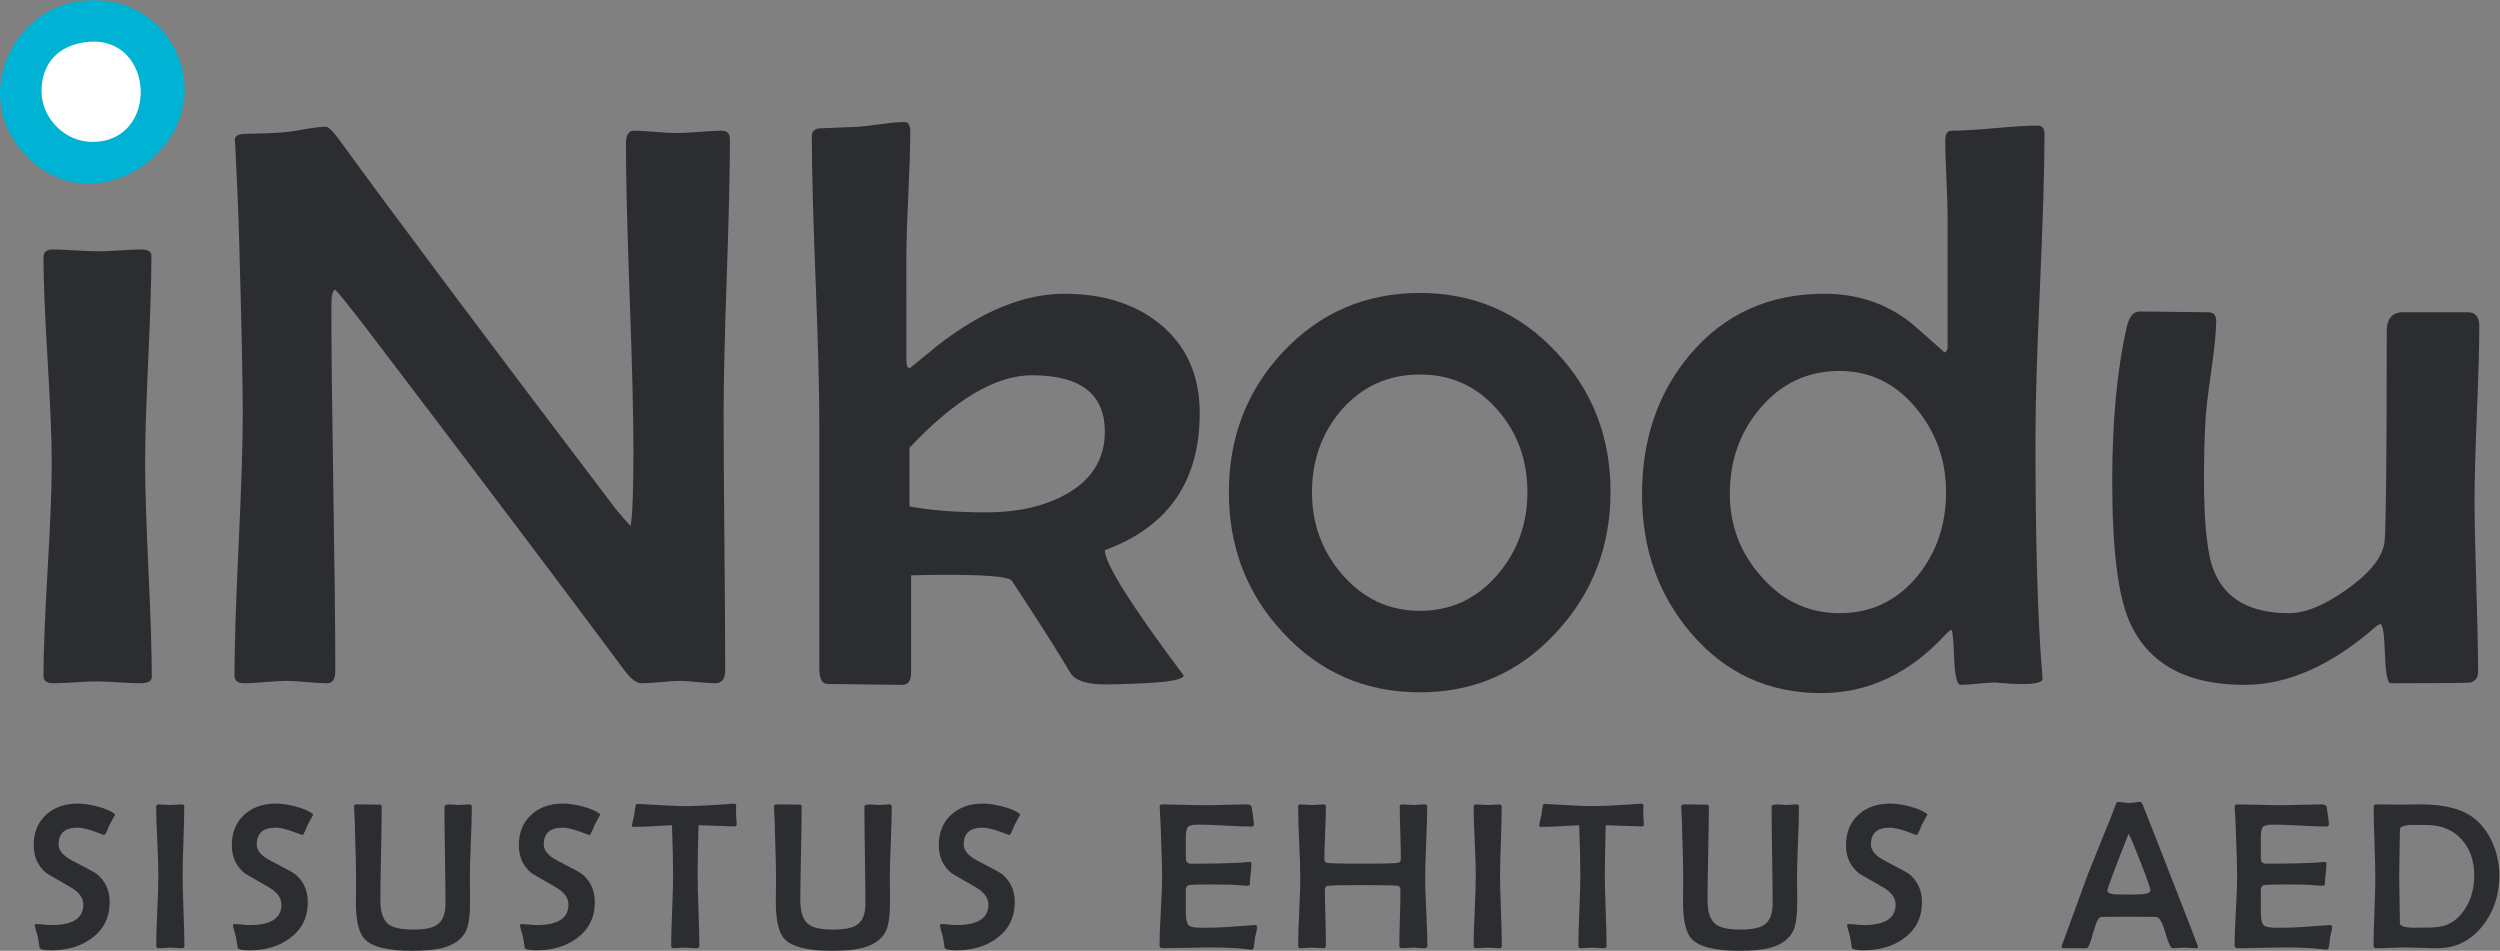
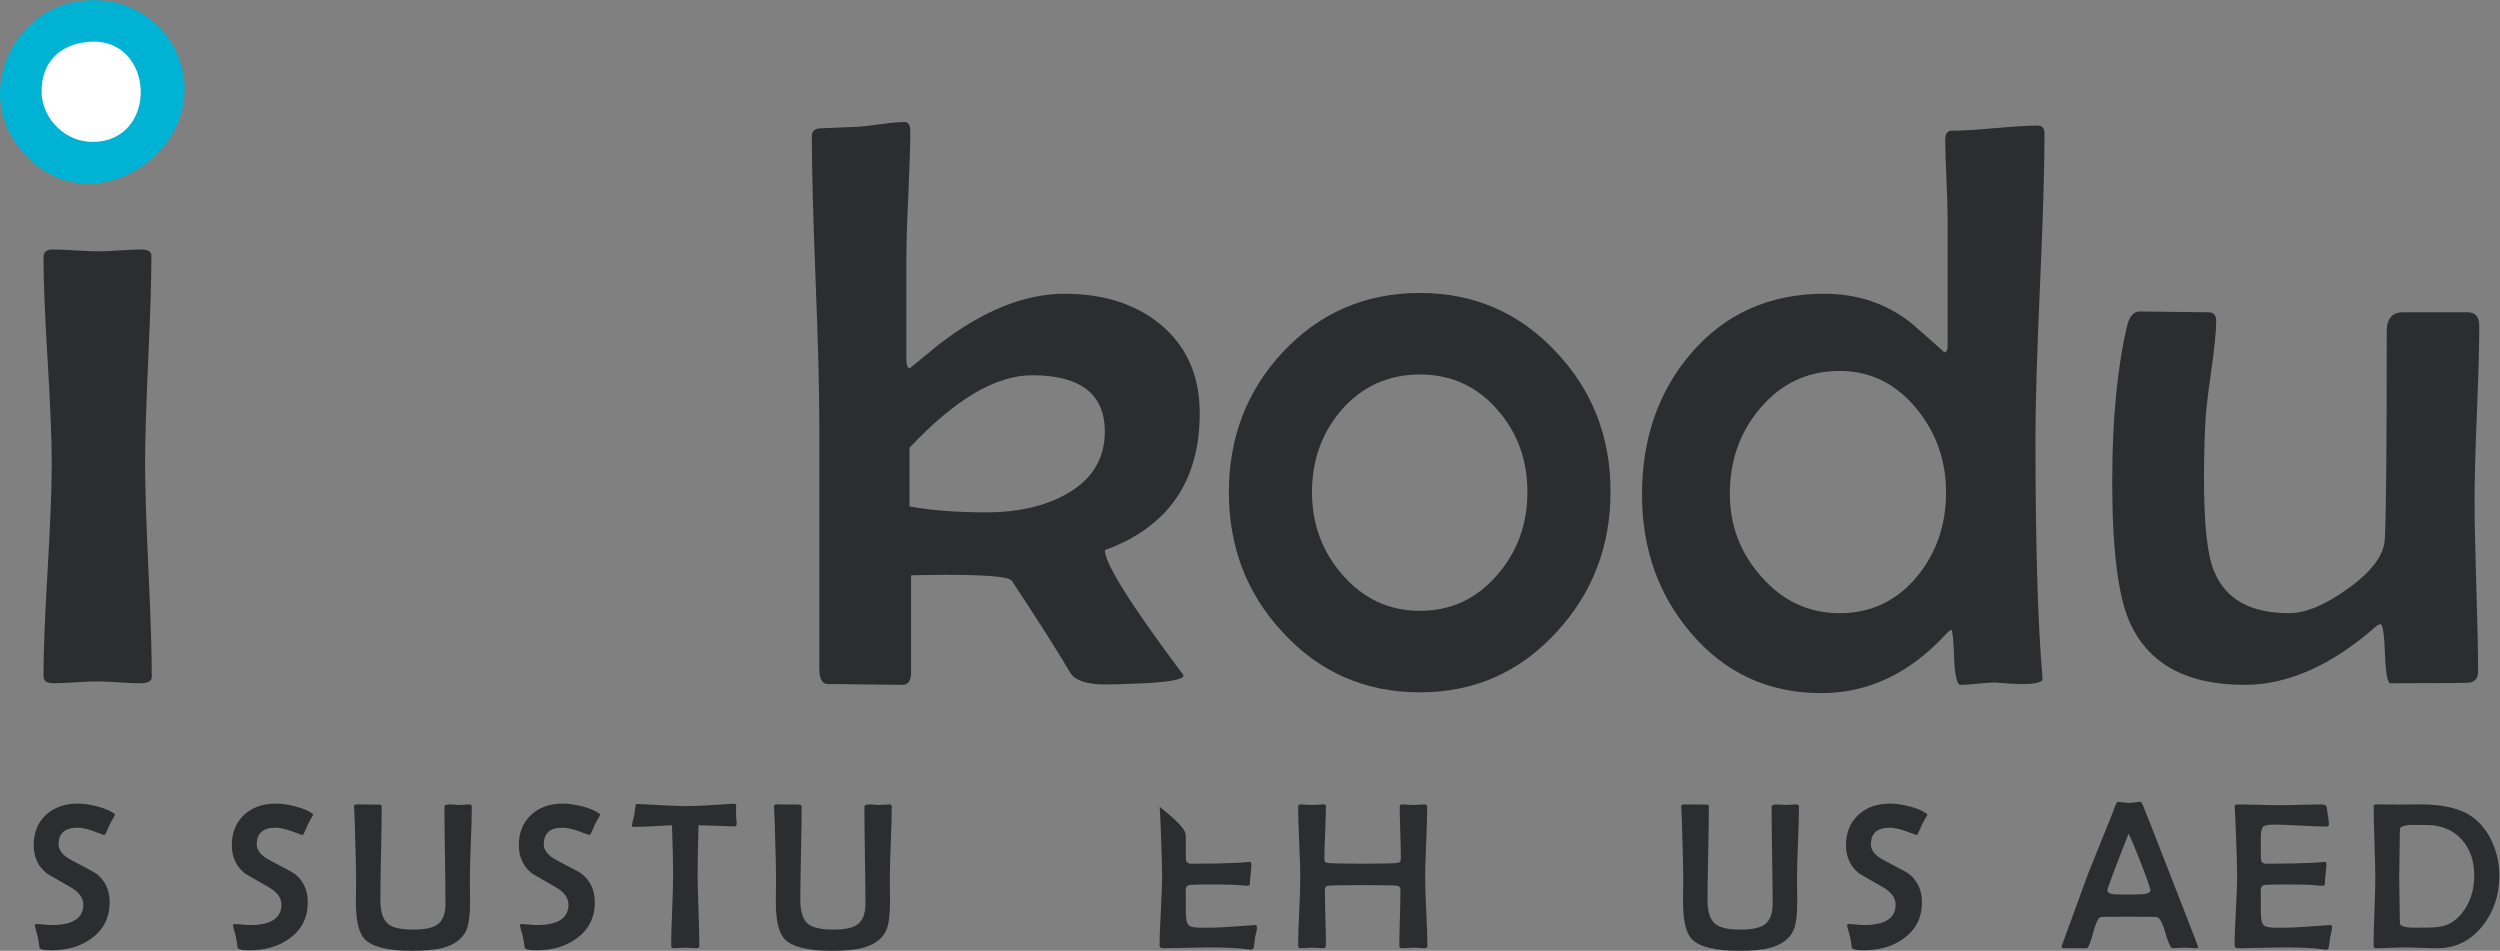
<svg xmlns="http://www.w3.org/2000/svg" viewBox="0 0 289.726 110.188" height="110.188" width="289.726" xml:space="preserve" id="svg2" version="1.1">
  <rect x="0" y="0" width="289.726" height="110.188" fill="#808080" stroke="none" />
  <defs id="defs6">
    <clipPath id="clipPath18" clipPathUnits="userSpaceOnUse">
      <path id="path16" d="M 0,87 H 220 V 0 H 0 Z" />
    </clipPath>
  </defs>
  <g transform="matrix(1.333,0,0,-1.333,-1.804,113.094)" id="g10">
    <g id="g12">
      <g clip-path="url(#clipPath18)" id="g14">
        <g transform="translate(14.55,26.007)" id="g20">
          <path id="path22" style="fill:#2b2d30;fill-opacity:1;fill-rule:nonzero;stroke:none" d="m 0,0 c 0,-0.378 -0.33,-0.566 -0.991,-0.566 -0.413,0 -1.04,0.027 -1.884,0.077 -0.845,0.056 -1.472,0.083 -1.884,0.083 -0.434,0 -1.073,-0.027 -1.918,-0.083 -0.843,-0.05 -1.471,-0.077 -1.883,-0.077 -0.57,0 -0.856,0.205 -0.856,0.617 0,2.041 0.12,5.12 0.36,9.234 0.241,4.113 0.359,7.2 0.359,9.261 0,1.991 -0.118,4.976 -0.359,8.962 -0.24,3.989 -0.36,6.977 -0.36,8.967 0,0.445 0.263,0.671 0.789,0.671 0.433,0 1.095,-0.027 1.985,-0.079 0.89,-0.055 1.563,-0.082 2.02,-0.082 0.411,0 1.028,0.027 1.849,0.082 0.822,0.052 1.439,0.079 1.85,0.079 0.593,0 0.889,-0.179 0.889,-0.538 0,-2.007 -0.091,-5.02 -0.274,-9.03 -0.183,-4.016 -0.273,-7.026 -0.273,-9.032 0,-2.061 0.097,-5.152 0.291,-9.277 C -0.096,5.148 0,2.058 0,0" />
        </g>
        <g transform="translate(64.812,72.726)" id="g24">
-           <path id="path26" style="fill:#2b2d30;fill-opacity:1;fill-rule:nonzero;stroke:none" d="m 0,0 c 0,-2.628 -0.092,-6.587 -0.272,-11.882 -0.185,-5.296 -0.276,-9.269 -0.276,-11.914 0,-2.489 0.023,-6.215 0.069,-11.183 0.045,-4.961 0.069,-8.69 0.069,-11.178 0,-0.752 -0.286,-1.128 -0.857,-1.128 -0.342,0 -0.856,0.03 -1.54,0.099 -0.685,0.073 -1.199,0.106 -1.541,0.106 -0.365,0 -0.924,-0.033 -1.678,-0.106 -0.753,-0.069 -1.312,-0.099 -1.678,-0.099 -0.411,0 -0.901,0.376 -1.472,1.128 -4.93,6.641 -12.406,16.55 -22.427,29.719 -1.551,2.009 -2.453,3.13 -2.704,3.357 -0.229,0 -0.342,-0.467 -0.342,-1.403 0,-3.516 0.056,-8.793 0.17,-15.834 0.114,-7.045 0.172,-12.326 0.172,-15.839 0,-0.752 -0.229,-1.128 -0.684,-1.128 -0.39,0 -0.982,0.03 -1.781,0.099 -0.799,0.073 -1.394,0.106 -1.781,0.106 -0.41,0 -1.021,-0.033 -1.831,-0.106 -0.811,-0.069 -1.421,-0.099 -1.832,-0.099 -0.571,0 -0.856,0.224 -0.856,0.683 0,2.509 0.12,6.295 0.359,11.349 0.24,5.059 0.36,8.852 0.36,11.386 0,2.763 -0.103,7.739 -0.308,14.929 -0.046,1.872 -0.16,4.677 -0.343,8.423 l -0.034,0.446 c -0.022,0.341 0.251,0.524 0.822,0.547 1.483,0.023 2.648,0.069 3.492,0.136 0.319,0.023 0.925,0.117 1.815,0.276 0.754,0.136 1.346,0.206 1.781,0.206 0.205,0 0.558,-0.334 1.06,-0.995 5.25,-7.214 13.286,-17.941 24.105,-32.186 0.479,-0.594 0.925,-1.109 1.335,-1.542 0.16,0.959 0.24,3.153 0.24,6.578 0,2.966 -0.109,7.415 -0.326,13.351 -0.217,5.934 -0.324,10.375 -0.324,13.321 0,0.753 0.228,1.13 0.684,1.13 0.412,0 1.033,-0.034 1.867,-0.104 0.832,-0.069 1.454,-0.102 1.865,-0.102 0.434,0 1.084,0.033 1.951,0.102 0.868,0.07 1.518,0.104 1.952,0.104 C -0.239,0.753 0,0.501 0,0" />
-         </g>
+           </g>
        <g transform="translate(97.408,47.318)" id="g28">
          <path id="path30" style="fill:#2b2d30;fill-opacity:1;fill-rule:nonzero;stroke:none" d="m 0,0 c 0,3.265 -2.111,4.898 -6.334,4.898 -3.151,0 -6.7,-2.102 -10.65,-6.304 v -5.101 c 1.851,-0.342 4.086,-0.514 6.712,-0.514 2.647,0 4.907,0.503 6.778,1.506 C -1.166,-4.256 0,-2.42 0,0 m 8.25,1.611 c 0,-5.936 -2.75,-9.91 -8.25,-11.916 0,-1.168 2.282,-4.796 6.847,-10.889 0,-0.344 -1.14,-0.571 -3.424,-0.684 -1.506,-0.069 -2.635,-0.105 -3.389,-0.105 -1.621,0 -2.637,0.343 -3.047,1.027 -1.072,1.828 -2.762,4.488 -5.069,7.98 -0.272,0.407 -2.75,0.579 -7.429,0.51 l -1.334,-0.031 v -8.459 c 0,-0.709 -0.251,-1.063 -0.753,-1.063 -0.731,0 -1.811,0.013 -3.236,0.036 -1.427,0.025 -2.505,0.036 -3.237,0.036 -0.502,0 -0.753,0.445 -0.753,1.337 V 0.686 c 0,2.784 -0.108,6.948 -0.324,12.497 -0.218,5.548 -0.326,9.713 -0.326,12.496 0,0.412 0.217,0.638 0.65,0.685 0.753,0.022 1.894,0.07 3.424,0.139 0.319,0.02 0.994,0.101 2.021,0.238 0.821,0.114 1.482,0.172 1.985,0.172 0.319,0 0.48,-0.274 0.48,-0.822 0,-1.232 -0.058,-3.07 -0.171,-5.513 -0.116,-2.442 -0.17,-4.281 -0.17,-5.513 V 6.232 c 0,-0.481 0.101,-0.719 0.307,-0.719 0.547,0.457 1.368,1.13 2.464,2.021 3.836,2.966 7.487,4.45 10.957,4.45 3.378,0 6.14,-0.869 8.286,-2.603 C 7.087,7.487 8.25,4.898 8.25,1.611" />
        </g>
        <g transform="translate(134.146,42.044)" id="g32">
          <path id="path34" style="fill:#2b2d30;fill-opacity:1;fill-rule:nonzero;stroke:none" d="m 0,0 c 0,2.788 -0.856,5.159 -2.566,7.124 -1.782,2.077 -4.041,3.115 -6.781,3.115 -2.741,0 -5.011,-1.028 -6.815,-3.079 -1.71,-1.988 -2.566,-4.372 -2.566,-7.16 0,-2.737 0.868,-5.112 2.602,-7.123 1.825,-2.121 4.086,-3.184 6.779,-3.184 2.716,0 4.977,1.063 6.781,3.184 C -0.856,-5.112 0,-2.737 0,0 m 7.225,0.071 c 0,-4.771 -1.565,-8.845 -4.693,-12.225 -3.193,-3.493 -7.156,-5.239 -11.879,-5.239 -4.748,0 -8.72,1.735 -11.915,5.205 -3.129,3.354 -4.692,7.419 -4.692,12.188 0,4.771 1.563,8.835 4.692,12.191 3.218,3.425 7.19,5.136 11.915,5.136 4.701,0 8.65,-1.711 11.847,-5.136 C 5.647,8.857 7.225,4.818 7.225,0.071" />
        </g>
        <g transform="translate(170.542,42.044)" id="g36">
          <path id="path38" style="fill:#2b2d30;fill-opacity:1;fill-rule:nonzero;stroke:none" d="m 0,0 c 0,2.741 -0.844,5.147 -2.533,7.226 -1.804,2.213 -4.04,3.321 -6.711,3.321 -2.807,0 -5.125,-1.095 -6.95,-3.287 -1.735,-2.054 -2.603,-4.519 -2.603,-7.396 0,-2.737 0.901,-5.124 2.705,-7.159 1.849,-2.143 4.132,-3.217 6.848,-3.217 2.741,0 4.999,1.085 6.779,3.254 C -0.821,-5.227 0,-2.806 0,0 M 8.56,31.16 C 8.56,28.216 8.428,23.803 8.166,17.924 7.904,12.049 7.773,7.65 7.773,4.726 c 0,-9.014 0.193,-15.842 0.582,-20.474 l 0.034,-0.448 c 0.023,-0.226 -0.285,-0.377 -0.924,-0.444 -0.434,-0.044 -1.052,-0.044 -1.85,0 -0.958,0.067 -1.403,0.103 -1.335,0.103 -0.342,0 -0.845,-0.036 -1.507,-0.103 -0.662,-0.069 -1.164,-0.104 -1.506,-0.104 -0.32,0 -0.508,0.796 -0.565,2.383 -0.058,1.585 -0.142,2.387 -0.257,2.412 -0.137,-0.068 -0.308,-0.216 -0.514,-0.447 -3.126,-3.376 -6.722,-5.066 -10.785,-5.066 -4.61,0 -8.399,1.761 -11.367,5.274 -2.806,3.309 -4.211,7.305 -4.211,11.984 0,4.862 1.414,8.948 4.244,12.259 2.968,3.467 6.837,5.203 11.609,5.203 2.875,0 5.386,-0.844 7.532,-2.533 0.982,-0.845 1.952,-1.701 2.911,-2.57 0.182,0.072 0.273,0.23 0.273,0.481 v 11.095 c 0,0.751 -0.033,1.892 -0.101,3.423 -0.07,1.528 -0.105,2.68 -0.105,3.458 0,0.548 0.182,0.823 0.548,0.823 0.845,0 2.099,0.072 3.767,0.221 1.665,0.147 2.912,0.223 3.732,0.223 0.387,0 0.582,-0.241 0.582,-0.719" />
        </g>
        <g transform="translate(216.901,56.494)" id="g40">
          <path id="path42" style="fill:#2b2d30;fill-opacity:1;fill-rule:nonzero;stroke:none" d="m 0,0 c 0,-1.667 -0.068,-4.182 -0.206,-7.549 -0.137,-3.369 -0.204,-5.894 -0.204,-7.585 0,-1.666 0.049,-4.161 0.153,-7.482 0.101,-3.321 0.154,-5.814 0.154,-7.482 0,-0.455 -0.217,-0.751 -0.649,-0.889 -0.185,-0.046 -2.5,-0.067 -6.951,-0.067 -0.276,0 -0.442,0.856 -0.498,2.567 -0.057,1.709 -0.188,2.569 -0.393,2.569 -0.115,0 -0.286,-0.103 -0.514,-0.308 -3.812,-3.311 -7.579,-4.968 -11.299,-4.968 -5.044,0 -8.377,1.827 -9.998,5.481 -1.002,2.26 -1.507,6.322 -1.507,12.188 0,5.296 0.424,9.782 1.27,13.457 0.204,0.891 0.579,1.336 1.127,1.336 0.662,0 1.656,-0.013 2.979,-0.034 1.326,-0.024 2.316,-0.035 2.98,-0.035 0.455,0 0.684,-0.251 0.684,-0.753 0,-0.891 -0.147,-2.375 -0.446,-4.452 -0.319,-2.215 -0.491,-3.779 -0.511,-4.691 -0.068,-1.367 -0.105,-2.876 -0.105,-4.521 0,-3.994 0.285,-6.674 0.857,-8.047 0.982,-2.465 3.16,-3.697 6.538,-3.697 1.439,0 3.141,0.708 5.104,2.126 2.076,1.482 3.149,2.908 3.217,4.28 0.114,1.71 0.171,7.738 0.171,18.077 0,1.119 0.469,1.678 1.406,1.678 h 5.648 C -0.333,1.199 0,0.8 0,0" />
        </g>
        <g transform="translate(8.103,84.713)" id="g44">
          <path id="path46" style="fill:#00b3d4;fill-opacity:1;fill-rule:evenodd;stroke:none" d="M 0,0 C 4.198,0.635 7.417,-1.63 8.674,-4.608 11.985,-12.454 1.457,-19.898 -4.608,-13.28 -9.268,-8.198 -5.681,-0.858 0,0" />
        </g>
        <g transform="translate(4.968,76.855)" id="g48">
          <path id="path50" style="fill:#ffffff;fill-opacity:1;fill-rule:evenodd;stroke:none" d="M 0,0 C 0.027,-2.305 2.032,-4.381 4.476,-4.35 10.266,-4.28 9.85,4.823 4.103,4.35 1.427,4.13 -0.027,2.424 0,0" />
        </g>
        <g transform="translate(11.361,14.007)" id="g52">
          <path id="path54" style="fill:#2b2d30;fill-opacity:1;fill-rule:nonzero;stroke:none" d="m 0,0 c -0.119,-0.195 -0.282,-0.493 -0.49,-0.891 -0.066,-0.184 -0.181,-0.446 -0.348,-0.785 -0.036,-0.053 -0.083,-0.08 -0.142,-0.08 0.005,0 -0.281,0.106 -0.861,0.317 -0.579,0.21 -1.056,0.316 -1.43,0.316 -1.094,0 -1.64,-0.481 -1.64,-1.443 0,-0.536 0.383,-1.002 1.15,-1.4 1.289,-0.672 2.002,-1.057 2.139,-1.159 0.767,-0.611 1.149,-1.438 1.149,-2.478 0,-1.331 -0.526,-2.379 -1.577,-3.146 -0.945,-0.689 -2.107,-1.034 -3.485,-1.034 -0.642,0 -0.986,0.071 -1.034,0.215 -0.024,0.225 -0.077,0.554 -0.16,0.989 -0.048,0.178 -0.122,0.445 -0.223,0.802 -0.018,0.053 -0.027,0.103 -0.027,0.151 0,0.083 0.044,0.125 0.134,0.125 0.142,0 0.361,-0.015 0.655,-0.045 0.294,-0.029 0.515,-0.044 0.664,-0.044 1.842,0 2.763,0.594 2.763,1.782 0,0.582 -0.372,1.088 -1.114,1.516 -1.355,0.772 -2.047,1.173 -2.077,1.203 -0.749,0.606 -1.123,1.42 -1.123,2.443 0,1.104 0.362,1.99 1.087,2.656 0.707,0.641 1.622,0.962 2.745,0.962 0.476,0 1.022,-0.077 1.641,-0.232 C -0.933,0.567 -0.428,0.359 -0.089,0.116 -0.06,0.093 -0.03,0.054 0,0" />
        </g>
        <g transform="translate(17.384,2.59)" id="g56">
-           <path id="path58" style="fill:#2b2d30;fill-opacity:1;fill-rule:nonzero;stroke:none" d="m 0,0 c 0,-0.125 -0.086,-0.188 -0.258,-0.188 -0.107,0 -0.271,0.009 -0.491,0.027 -0.219,0.018 -0.383,0.027 -0.49,0.027 -0.113,0 -0.279,-0.009 -0.499,-0.027 -0.22,-0.018 -0.383,-0.027 -0.49,-0.027 -0.149,0 -0.223,0.069 -0.223,0.206 0,0.677 0.031,1.698 0.094,3.061 0.062,1.363 0.093,2.388 0.093,3.07 0,0.661 -0.031,1.651 -0.093,2.973 -0.063,1.322 -0.094,2.314 -0.094,2.973 0,0.148 0.068,0.222 0.205,0.222 0.113,0 0.285,-0.008 0.517,-0.026 0.232,-0.018 0.407,-0.027 0.526,-0.027 0.107,0 0.267,0.009 0.481,0.027 0.214,0.018 0.374,0.026 0.481,0.026 0.155,0 0.232,-0.059 0.232,-0.177 0,-0.666 -0.024,-1.664 -0.071,-2.995 -0.048,-1.332 -0.071,-2.33 -0.071,-2.996 0,-0.682 0.025,-1.708 0.075,-3.075 C -0.025,1.708 0,0.683 0,0" />
-         </g>
+           </g>
        <g transform="translate(28.586,14.007)" id="g60">
          <path id="path62" style="fill:#2b2d30;fill-opacity:1;fill-rule:nonzero;stroke:none" d="m 0,0 c -0.119,-0.195 -0.282,-0.493 -0.49,-0.891 -0.066,-0.184 -0.181,-0.446 -0.348,-0.785 -0.036,-0.053 -0.083,-0.08 -0.142,-0.08 0.005,0 -0.281,0.106 -0.861,0.317 -0.579,0.21 -1.056,0.316 -1.43,0.316 -1.094,0 -1.64,-0.481 -1.64,-1.443 0,-0.536 0.383,-1.002 1.15,-1.4 1.289,-0.672 2.002,-1.057 2.139,-1.159 0.767,-0.611 1.149,-1.438 1.149,-2.478 0,-1.331 -0.526,-2.379 -1.577,-3.146 -0.945,-0.689 -2.107,-1.034 -3.485,-1.034 -0.642,0 -0.986,0.071 -1.034,0.215 -0.024,0.225 -0.077,0.554 -0.16,0.989 -0.048,0.178 -0.122,0.445 -0.223,0.802 -0.018,0.053 -0.027,0.103 -0.027,0.151 0,0.083 0.044,0.125 0.134,0.125 0.142,0 0.361,-0.015 0.655,-0.045 0.294,-0.029 0.515,-0.044 0.664,-0.044 1.842,0 2.763,0.594 2.763,1.782 0,0.582 -0.372,1.088 -1.114,1.516 -1.355,0.772 -2.047,1.173 -2.077,1.203 -0.749,0.606 -1.123,1.42 -1.123,2.443 0,1.104 0.362,1.99 1.087,2.656 0.707,0.641 1.622,0.962 2.745,0.962 0.476,0 1.022,-0.077 1.641,-0.232 C -0.933,0.567 -0.428,0.359 -0.089,0.116 -0.06,0.093 -0.03,0.054 0,0" />
        </g>
        <g transform="translate(42.373,14.711)" id="g64">
          <path id="path66" style="fill:#2b2d30;fill-opacity:1;fill-rule:nonzero;stroke:none" d="m 0,0 c 0,-0.689 -0.028,-1.722 -0.085,-3.097 -0.057,-1.376 -0.084,-2.408 -0.084,-3.097 0,-0.226 0.002,-0.563 0.008,-1.012 0.006,-0.448 0.009,-0.783 0.009,-1.003 0,-1.241 -0.116,-2.104 -0.348,-2.584 -0.356,-0.737 -1.048,-1.236 -2.076,-1.498 -0.63,-0.16 -1.518,-0.24 -2.665,-0.24 -2.08,0 -3.444,0.344 -4.091,1.034 -0.5,0.534 -0.749,1.603 -0.749,3.208 0,0.196 0.003,0.527 0.009,0.994 0.006,0.467 0.009,0.833 0.009,1.101 0,0.701 -0.03,1.993 -0.089,3.877 0,0.487 -0.027,1.215 -0.08,2.184 -0.006,0.071 -0.009,0.118 -0.009,0.143 0,0.124 0.077,0.186 0.231,0.186 0.244,0 0.574,-0.003 0.989,-0.008 0.482,-0.006 0.809,-0.009 0.981,-0.009 0.137,0 0.205,-0.054 0.205,-0.16 0,-0.904 -0.019,-2.262 -0.058,-4.074 -0.039,-1.812 -0.058,-3.171 -0.058,-4.073 0,-1.022 0.229,-1.715 0.687,-2.077 0.392,-0.321 1.114,-0.482 2.165,-0.482 0.957,0 1.638,0.131 2.041,0.393 0.512,0.326 0.767,0.939 0.767,1.836 0,0.938 -0.015,2.349 -0.044,4.229 -0.03,1.88 -0.045,3.291 -0.045,4.229 0,0.096 0.086,0.155 0.258,0.179 0.125,0.017 0.304,0.017 0.535,0 0.274,-0.024 0.404,-0.036 0.392,-0.036 0.108,0 0.269,0.009 0.486,0.027 0.217,0.018 0.379,0.026 0.486,0.026 C -0.075,0.196 0,0.131 0,0" />
        </g>
        <g transform="translate(53.539,14.007)" id="g68">
          <path id="path70" style="fill:#2b2d30;fill-opacity:1;fill-rule:nonzero;stroke:none" d="m 0,0 c -0.119,-0.195 -0.282,-0.493 -0.49,-0.891 -0.066,-0.184 -0.181,-0.446 -0.348,-0.785 -0.036,-0.053 -0.083,-0.08 -0.142,-0.08 0.005,0 -0.281,0.106 -0.861,0.317 -0.579,0.21 -1.056,0.316 -1.43,0.316 -1.094,0 -1.64,-0.481 -1.64,-1.443 0,-0.536 0.383,-1.002 1.15,-1.4 1.289,-0.672 2.002,-1.057 2.139,-1.159 0.767,-0.611 1.149,-1.438 1.149,-2.478 0,-1.331 -0.526,-2.379 -1.577,-3.146 -0.945,-0.689 -2.107,-1.034 -3.485,-1.034 -0.642,0 -0.986,0.071 -1.034,0.215 -0.024,0.225 -0.077,0.554 -0.16,0.989 -0.048,0.178 -0.122,0.445 -0.223,0.802 -0.018,0.053 -0.027,0.103 -0.027,0.151 0,0.083 0.044,0.125 0.134,0.125 0.142,0 0.361,-0.015 0.655,-0.045 0.294,-0.029 0.515,-0.044 0.664,-0.044 1.842,0 2.763,0.594 2.763,1.782 0,0.582 -0.372,1.088 -1.114,1.516 -1.355,0.772 -2.047,1.173 -2.077,1.203 -0.749,0.606 -1.123,1.42 -1.123,2.443 0,1.104 0.362,1.99 1.087,2.656 0.707,0.641 1.622,0.962 2.745,0.962 0.476,0 1.022,-0.077 1.641,-0.232 C -0.933,0.567 -0.428,0.359 -0.089,0.116 -0.06,0.093 -0.03,0.054 0,0" />
        </g>
        <g transform="translate(65.4,13.223)" id="g72">
          <path id="path74" style="fill:#2b2d30;fill-opacity:1;fill-rule:nonzero;stroke:none" d="m 0,0 c 0,-0.154 -0.054,-0.231 -0.161,-0.231 -0.166,0 -1.218,0.035 -3.155,0.106 -0.053,-1.813 -0.08,-3.265 -0.08,-4.358 0,-0.683 0.025,-1.708 0.076,-3.076 0.05,-1.366 0.075,-2.391 0.075,-3.074 0,-0.125 -0.086,-0.187 -0.258,-0.187 -0.107,0 -0.27,0.008 -0.49,0.026 -0.22,0.019 -0.386,0.027 -0.499,0.027 -0.107,0 -0.271,-0.008 -0.49,-0.027 -0.221,-0.018 -0.384,-0.026 -0.491,-0.026 -0.149,0 -0.223,0.074 -0.223,0.222 0,0.678 0.029,1.696 0.085,3.053 0.056,1.357 0.085,2.379 0.085,3.062 0,1.057 -0.033,2.51 -0.099,4.358 -1.532,-0.095 -2.655,-0.143 -3.369,-0.143 -0.071,0 -0.107,0.031 -0.107,0.09 0,0.107 0.027,0.261 0.081,0.463 0.065,0.262 0.103,0.416 0.116,0.464 0.011,0.208 0.053,0.496 0.124,0.864 0.03,0.077 0.081,0.116 0.152,0.116 l 0.107,-0.008 c 2.104,-0.125 3.491,-0.188 4.162,-0.188 0.594,0 1.566,0.045 2.915,0.134 0.921,0.06 1.304,0.089 1.15,0.089 0.154,0 0.24,-0.054 0.258,-0.16 -0.012,0.065 -0.018,-0.223 -0.018,-0.865 0,-0.078 0.009,-0.198 0.027,-0.361 C -0.009,0.207 0,0.083 0,0" />
        </g>
        <g transform="translate(78.883,14.711)" id="g76">
          <path id="path78" style="fill:#2b2d30;fill-opacity:1;fill-rule:nonzero;stroke:none" d="m 0,0 c 0,-0.689 -0.028,-1.722 -0.085,-3.097 -0.057,-1.376 -0.084,-2.408 -0.084,-3.097 0,-0.226 0.002,-0.563 0.008,-1.012 0.006,-0.448 0.009,-0.783 0.009,-1.003 0,-1.241 -0.116,-2.104 -0.348,-2.584 -0.356,-0.737 -1.048,-1.236 -2.076,-1.498 -0.63,-0.16 -1.518,-0.24 -2.665,-0.24 -2.08,0 -3.444,0.344 -4.091,1.034 -0.5,0.534 -0.749,1.603 -0.749,3.208 0,0.196 0.003,0.527 0.009,0.994 0.006,0.467 0.009,0.833 0.009,1.101 0,0.701 -0.03,1.993 -0.089,3.877 0,0.487 -0.027,1.215 -0.08,2.184 -0.006,0.071 -0.009,0.118 -0.009,0.143 0,0.124 0.077,0.186 0.231,0.186 0.244,0 0.574,-0.003 0.989,-0.008 0.482,-0.006 0.809,-0.009 0.981,-0.009 0.137,0 0.205,-0.054 0.205,-0.16 0,-0.904 -0.019,-2.262 -0.058,-4.074 -0.039,-1.812 -0.058,-3.171 -0.058,-4.073 0,-1.022 0.229,-1.715 0.687,-2.077 0.392,-0.321 1.114,-0.482 2.165,-0.482 0.957,0 1.638,0.131 2.041,0.393 0.512,0.326 0.767,0.939 0.767,1.836 0,0.938 -0.015,2.349 -0.044,4.229 -0.03,1.88 -0.045,3.291 -0.045,4.229 0,0.096 0.086,0.155 0.258,0.179 0.125,0.017 0.304,0.017 0.535,0 0.274,-0.024 0.404,-0.036 0.392,-0.036 0.108,0 0.269,0.009 0.486,0.027 0.217,0.018 0.379,0.026 0.486,0.026 C -0.075,0.196 0,0.131 0,0" />
        </g>
        <g transform="translate(90.049,14.007)" id="g80">
-           <path id="path82" style="fill:#2b2d30;fill-opacity:1;fill-rule:nonzero;stroke:none" d="m 0,0 c -0.119,-0.195 -0.282,-0.493 -0.49,-0.891 -0.066,-0.184 -0.181,-0.446 -0.348,-0.785 -0.036,-0.053 -0.083,-0.08 -0.142,-0.08 0.005,0 -0.281,0.106 -0.861,0.317 -0.579,0.21 -1.056,0.316 -1.43,0.316 -1.094,0 -1.64,-0.481 -1.64,-1.443 0,-0.536 0.383,-1.002 1.15,-1.4 1.289,-0.672 2.002,-1.057 2.139,-1.159 0.767,-0.611 1.149,-1.438 1.149,-2.478 0,-1.331 -0.526,-2.379 -1.577,-3.146 -0.945,-0.689 -2.107,-1.034 -3.485,-1.034 -0.642,0 -0.986,0.071 -1.034,0.215 -0.024,0.225 -0.077,0.554 -0.16,0.989 -0.048,0.178 -0.122,0.445 -0.223,0.802 -0.018,0.053 -0.027,0.103 -0.027,0.151 0,0.083 0.044,0.125 0.134,0.125 0.142,0 0.361,-0.015 0.655,-0.045 0.294,-0.029 0.515,-0.044 0.664,-0.044 1.842,0 2.763,0.594 2.763,1.782 0,0.582 -0.372,1.088 -1.114,1.516 -1.355,0.772 -2.047,1.173 -2.077,1.203 -0.749,0.606 -1.123,1.42 -1.123,2.443 0,1.104 0.362,1.99 1.087,2.656 0.707,0.641 1.622,0.962 2.745,0.962 0.476,0 1.022,-0.077 1.641,-0.232 C -0.933,0.567 -0.428,0.359 -0.089,0.116 -0.06,0.093 -0.03,0.054 0,0" />
-         </g>
+           </g>
        <g transform="translate(110.641,4.194)" id="g84">
-           <path id="path86" style="fill:#2b2d30;fill-opacity:1;fill-rule:nonzero;stroke:none" d="m 0,0 c 0,-0.096 -0.024,-0.232 -0.071,-0.41 -0.054,-0.227 -0.087,-0.363 -0.098,-0.41 -0.018,-0.214 -0.06,-0.527 -0.125,-0.936 -0.03,-0.107 -0.107,-0.161 -0.232,-0.161 -0.059,0 -0.172,0.012 -0.339,0.036 -0.73,0.107 -1.863,0.16 -3.395,0.16 -0.434,0 -1.088,-0.011 -1.961,-0.035 -0.874,-0.024 -1.528,-0.036 -1.961,-0.036 -0.196,0 -0.295,0.086 -0.295,0.259 0,0.665 0.038,1.665 0.112,2.999 0.074,1.334 0.112,2.334 0.112,2.999 0,0.678 -0.036,1.94 -0.107,3.788 -0.013,0.476 -0.045,1.185 -0.098,2.131 l -0.009,0.124 c -0.007,0.137 0.071,0.205 0.231,0.205 0.416,0 1.04,-0.012 1.872,-0.035 0.832,-0.025 1.456,-0.036 1.872,-0.036 0.398,0 0.993,0.011 1.787,0.036 0.793,0.023 1.389,0.035 1.787,0.035 0.279,0 0.431,-0.086 0.455,-0.258 0.124,-0.785 0.187,-1.272 0.187,-1.462 0,-0.137 -0.066,-0.205 -0.196,-0.205 -0.506,0 -1.271,0.028 -2.296,0.084 -1.024,0.057 -1.795,0.085 -2.313,0.085 -0.487,0 -0.794,-0.065 -0.922,-0.196 C -6.131,8.63 -6.195,8.307 -6.195,7.79 V 6.462 c 0,-0.363 0.009,-0.574 0.027,-0.633 0.054,-0.184 0.208,-0.276 0.463,-0.276 0.072,0 0.173,0.003 0.304,0.009 h 0.303 c 1.164,0 2.21,0.02 3.137,0.062 0.362,0.012 0.79,0.041 1.284,0.089 0.124,0.012 0.187,-0.042 0.187,-0.16 0,-0.191 -0.023,-0.482 -0.067,-0.874 -0.045,-0.392 -0.067,-0.687 -0.067,-0.882 0,-0.108 -0.089,-0.161 -0.267,-0.161 -0.071,0 -0.336,0.021 -0.794,0.062 -0.333,0.036 -1.081,0.054 -2.246,0.054 -0.98,0 -1.601,-0.012 -1.862,-0.036 C -6.031,3.698 -6.168,3.573 -6.204,3.342 -6.198,3.384 -6.195,3.154 -6.195,2.655 V 1.337 c 0,-0.618 0.095,-1.005 0.286,-1.159 0.148,-0.125 0.519,-0.188 1.114,-0.188 L -3.815,0 c 0.416,0 1.584,0.071 3.503,0.214 l 0.134,0.009 C -0.06,0.234 0,0.16 0,0" />
+           <path id="path86" style="fill:#2b2d30;fill-opacity:1;fill-rule:nonzero;stroke:none" d="m 0,0 c 0,-0.096 -0.024,-0.232 -0.071,-0.41 -0.054,-0.227 -0.087,-0.363 -0.098,-0.41 -0.018,-0.214 -0.06,-0.527 -0.125,-0.936 -0.03,-0.107 -0.107,-0.161 -0.232,-0.161 -0.059,0 -0.172,0.012 -0.339,0.036 -0.73,0.107 -1.863,0.16 -3.395,0.16 -0.434,0 -1.088,-0.011 -1.961,-0.035 -0.874,-0.024 -1.528,-0.036 -1.961,-0.036 -0.196,0 -0.295,0.086 -0.295,0.259 0,0.665 0.038,1.665 0.112,2.999 0.074,1.334 0.112,2.334 0.112,2.999 0,0.678 -0.036,1.94 -0.107,3.788 -0.013,0.476 -0.045,1.185 -0.098,2.131 l -0.009,0.124 C -6.131,8.63 -6.195,8.307 -6.195,7.79 V 6.462 c 0,-0.363 0.009,-0.574 0.027,-0.633 0.054,-0.184 0.208,-0.276 0.463,-0.276 0.072,0 0.173,0.003 0.304,0.009 h 0.303 c 1.164,0 2.21,0.02 3.137,0.062 0.362,0.012 0.79,0.041 1.284,0.089 0.124,0.012 0.187,-0.042 0.187,-0.16 0,-0.191 -0.023,-0.482 -0.067,-0.874 -0.045,-0.392 -0.067,-0.687 -0.067,-0.882 0,-0.108 -0.089,-0.161 -0.267,-0.161 -0.071,0 -0.336,0.021 -0.794,0.062 -0.333,0.036 -1.081,0.054 -2.246,0.054 -0.98,0 -1.601,-0.012 -1.862,-0.036 C -6.031,3.698 -6.168,3.573 -6.204,3.342 -6.198,3.384 -6.195,3.154 -6.195,2.655 V 1.337 c 0,-0.618 0.095,-1.005 0.286,-1.159 0.148,-0.125 0.519,-0.188 1.114,-0.188 L -3.815,0 c 0.416,0 1.584,0.071 3.503,0.214 l 0.134,0.009 C -0.06,0.234 0,0.16 0,0" />
        </g>
        <g transform="translate(125.452,2.607)" id="g88">
          <path id="path90" style="fill:#2b2d30;fill-opacity:1;fill-rule:nonzero;stroke:none" d="m 0,0 c 0,-0.137 -0.089,-0.205 -0.267,-0.205 -0.101,0 -0.257,0.009 -0.468,0.026 -0.211,0.019 -0.369,0.028 -0.477,0.028 -0.113,0 -0.284,-0.009 -0.513,-0.028 -0.228,-0.017 -0.399,-0.026 -0.512,-0.026 -0.137,0 -0.204,0.068 -0.204,0.205 0,0.535 0.015,1.337 0.048,2.406 0.033,1.07 0.049,1.872 0.049,2.407 0,0.232 -0.068,0.366 -0.205,0.401 -0.178,0.048 -1.206,0.071 -3.084,0.071 -1.872,0 -2.899,-0.023 -3.084,-0.071 -0.131,-0.035 -0.196,-0.169 -0.196,-0.401 0,-0.523 0.015,-1.31 0.045,-2.362 0.029,-1.052 0.045,-1.839 0.045,-2.362 0,-0.196 -0.075,-0.294 -0.224,-0.294 -0.112,0 -0.282,0.009 -0.508,0.026 -0.225,0.019 -0.395,0.028 -0.508,0.028 -0.107,0 -0.265,-0.009 -0.476,-0.028 -0.211,-0.017 -0.37,-0.026 -0.478,-0.026 -0.148,0 -0.222,0.068 -0.222,0.205 0,0.653 0.031,1.636 0.093,2.945 0.063,1.311 0.094,2.292 0.094,2.947 0,0.689 -0.031,1.724 -0.094,3.106 -0.062,1.381 -0.093,2.416 -0.093,3.106 0,0.13 0.074,0.196 0.222,0.196 0.108,0 0.271,-0.009 0.491,-0.027 0.219,-0.017 0.386,-0.027 0.499,-0.027 0.107,0 0.273,0.01 0.5,0.027 0.225,0.018 0.391,0.027 0.499,0.027 0.136,0 0.205,-0.054 0.205,-0.16 0,-0.511 -0.023,-1.28 -0.068,-2.304 -0.044,-1.025 -0.066,-1.794 -0.066,-2.305 0,-0.166 0.062,-0.267 0.186,-0.302 0.149,-0.054 1.195,-0.081 3.138,-0.081 1.902,0 2.942,0.027 3.12,0.081 0.136,0.035 0.204,0.163 0.204,0.382 0,0.5 -0.015,1.251 -0.048,2.256 -0.033,1.004 -0.049,1.756 -0.049,2.255 0,0.118 0.068,0.178 0.205,0.178 0.113,0 0.277,-0.009 0.495,-0.027 0.217,-0.017 0.381,-0.027 0.494,-0.027 0.108,0 0.268,0.01 0.482,0.027 0.213,0.018 0.374,0.027 0.481,0.027 0.154,0 0.231,-0.066 0.231,-0.196 0,-0.69 -0.029,-1.725 -0.088,-3.106 -0.06,-1.382 -0.089,-2.417 -0.089,-3.106 0,-0.655 0.032,-1.636 0.097,-2.947 C -0.032,1.636 0,0.653 0,0" />
        </g>
        <g transform="translate(131.921,2.59)" id="g92">
-           <path id="path94" style="fill:#2b2d30;fill-opacity:1;fill-rule:nonzero;stroke:none" d="m 0,0 c 0,-0.125 -0.086,-0.188 -0.259,-0.188 -0.106,0 -0.269,0.009 -0.49,0.027 -0.22,0.018 -0.383,0.027 -0.49,0.027 -0.113,0 -0.28,-0.009 -0.499,-0.027 -0.22,-0.018 -0.383,-0.027 -0.491,-0.027 -0.148,0 -0.222,0.069 -0.222,0.206 0,0.677 0.031,1.698 0.094,3.061 0.062,1.363 0.093,2.388 0.093,3.07 0,0.661 -0.031,1.651 -0.093,2.973 -0.063,1.322 -0.094,2.314 -0.094,2.973 0,0.148 0.068,0.222 0.205,0.222 0.113,0 0.285,-0.008 0.517,-0.026 0.232,-0.018 0.407,-0.027 0.526,-0.027 0.107,0 0.267,0.009 0.481,0.027 0.214,0.018 0.374,0.026 0.482,0.026 0.154,0 0.231,-0.059 0.231,-0.177 0,-0.666 -0.023,-1.664 -0.071,-2.995 -0.048,-1.332 -0.071,-2.33 -0.071,-2.996 0,-0.682 0.025,-1.708 0.076,-3.075 C -0.025,1.708 0,0.683 0,0" />
-         </g>
+           </g>
        <g transform="translate(144.272,13.223)" id="g96">
-           <path id="path98" style="fill:#2b2d30;fill-opacity:1;fill-rule:nonzero;stroke:none" d="m 0,0 c 0,-0.154 -0.053,-0.231 -0.16,-0.231 -0.166,0 -1.218,0.035 -3.155,0.106 -0.054,-1.813 -0.081,-3.265 -0.081,-4.358 0,-0.683 0.026,-1.708 0.077,-3.076 0.049,-1.366 0.075,-2.391 0.075,-3.074 0,-0.125 -0.086,-0.187 -0.259,-0.187 -0.106,0 -0.27,0.008 -0.49,0.026 -0.22,0.019 -0.386,0.027 -0.499,0.027 -0.107,0 -0.271,-0.008 -0.49,-0.027 -0.22,-0.018 -0.383,-0.026 -0.491,-0.026 -0.148,0 -0.222,0.074 -0.222,0.222 0,0.678 0.028,1.696 0.085,3.053 0.056,1.357 0.085,2.379 0.085,3.062 0,1.057 -0.034,2.51 -0.099,4.358 -1.533,-0.095 -2.656,-0.143 -3.369,-0.143 -0.071,0 -0.107,0.031 -0.107,0.09 0,0.107 0.027,0.261 0.08,0.463 0.066,0.262 0.104,0.416 0.116,0.464 0.012,0.208 0.053,0.496 0.125,0.864 0.03,0.077 0.08,0.116 0.151,0.116 l 0.107,-0.008 c 2.104,-0.125 3.492,-0.188 4.163,-0.188 0.594,0 1.565,0.045 2.915,0.134 0.921,0.06 1.303,0.089 1.149,0.089 0.154,0 0.241,-0.054 0.259,-0.16 -0.012,0.065 -0.018,-0.223 -0.018,-0.865 0,-0.078 0.009,-0.198 0.027,-0.361 C -0.009,0.207 0,0.083 0,0" />
-         </g>
+           </g>
        <g transform="translate(157.756,14.711)" id="g100">
          <path id="path102" style="fill:#2b2d30;fill-opacity:1;fill-rule:nonzero;stroke:none" d="m 0,0 c 0,-0.689 -0.028,-1.722 -0.085,-3.097 -0.057,-1.376 -0.085,-2.408 -0.085,-3.097 0,-0.226 0.003,-0.563 0.009,-1.012 0.006,-0.448 0.01,-0.783 0.01,-1.003 0,-1.241 -0.117,-2.104 -0.348,-2.584 -0.356,-0.737 -1.049,-1.236 -2.077,-1.498 -0.63,-0.16 -1.519,-0.24 -2.665,-0.24 -2.08,0 -3.444,0.344 -4.091,1.034 -0.499,0.534 -0.749,1.603 -0.749,3.208 0,0.196 0.003,0.527 0.009,0.994 0.006,0.467 0.009,0.833 0.009,1.101 0,0.701 -0.03,1.993 -0.089,3.877 0,0.487 -0.027,1.215 -0.08,2.184 -0.006,0.071 -0.009,0.118 -0.009,0.143 0,0.124 0.077,0.186 0.231,0.186 0.244,0 0.573,-0.003 0.989,-0.008 0.482,-0.006 0.809,-0.009 0.981,-0.009 0.137,0 0.205,-0.054 0.205,-0.16 0,-0.904 -0.019,-2.262 -0.058,-4.074 -0.039,-1.812 -0.058,-3.171 -0.058,-4.073 0,-1.022 0.229,-1.715 0.686,-2.077 0.393,-0.321 1.115,-0.482 2.166,-0.482 0.957,0 1.637,0.131 2.041,0.393 0.511,0.326 0.767,0.939 0.767,1.836 0,0.938 -0.015,2.349 -0.045,4.229 -0.029,1.88 -0.044,3.291 -0.044,4.229 0,0.096 0.086,0.155 0.259,0.179 0.124,0.017 0.303,0.017 0.534,0 0.274,-0.024 0.404,-0.036 0.393,-0.036 0.106,0 0.268,0.009 0.485,0.027 0.217,0.018 0.379,0.026 0.486,0.026 C -0.074,0.196 0,0.131 0,0" />
        </g>
        <g transform="translate(168.922,14.007)" id="g104">
          <path id="path106" style="fill:#2b2d30;fill-opacity:1;fill-rule:nonzero;stroke:none" d="m 0,0 c -0.119,-0.195 -0.282,-0.493 -0.49,-0.891 -0.066,-0.184 -0.182,-0.446 -0.348,-0.785 -0.035,-0.053 -0.083,-0.08 -0.142,-0.08 0.005,0 -0.282,0.106 -0.861,0.317 -0.579,0.21 -1.055,0.316 -1.43,0.316 -1.093,0 -1.64,-0.481 -1.64,-1.443 0,-0.536 0.383,-1.002 1.149,-1.4 1.29,-0.672 2.003,-1.057 2.14,-1.159 0.767,-0.611 1.149,-1.438 1.149,-2.478 0,-1.331 -0.525,-2.379 -1.577,-3.146 -0.945,-0.689 -2.106,-1.034 -3.485,-1.034 -0.642,0 -0.986,0.071 -1.034,0.215 -0.024,0.225 -0.077,0.554 -0.16,0.989 -0.048,0.178 -0.123,0.445 -0.223,0.802 -0.018,0.053 -0.027,0.103 -0.027,0.151 0,0.083 0.044,0.125 0.133,0.125 0.143,0 0.362,-0.015 0.656,-0.045 0.294,-0.029 0.515,-0.044 0.664,-0.044 1.841,0 2.763,0.594 2.763,1.782 0,0.582 -0.372,1.088 -1.114,1.516 -1.355,0.772 -2.048,1.173 -2.077,1.203 -0.749,0.606 -1.123,1.42 -1.123,2.443 0,1.104 0.362,1.99 1.088,2.656 0.707,0.641 1.622,0.962 2.745,0.962 0.474,0 1.021,-0.077 1.64,-0.232 C -0.933,0.567 -0.428,0.359 -0.089,0.116 -0.06,0.093 -0.03,0.054 0,0" />
        </g>
        <g transform="translate(188.31,7.43)" id="g108">
          <path id="path110" style="fill:#2b2d30;fill-opacity:1;fill-rule:nonzero;stroke:none" d="M 0,0 C 0,0.172 -0.268,0.944 -0.802,2.317 -1.319,3.648 -1.685,4.521 -1.898,4.938 -3.128,1.8 -3.743,0.157 -3.743,0.009 c 0,-0.202 0.225,-0.322 0.677,-0.357 0.024,-0.006 0.315,-0.008 0.874,-0.008 h 0.918 C -0.425,-0.356 0,-0.238 0,0 m 4.153,-4.92 c 0,-0.071 -0.071,-0.107 -0.214,-0.107 -0.112,0 -0.277,0.008 -0.494,0.026 -0.216,0.019 -0.382,0.027 -0.495,0.027 -0.112,0 -0.282,-0.008 -0.508,-0.027 -0.225,-0.018 -0.395,-0.026 -0.507,-0.026 -0.167,0 -0.379,0.45 -0.638,1.35 -0.259,0.901 -0.522,1.356 -0.789,1.368 -0.22,0.012 -0.793,0.018 -1.72,0.018 H -2.62 c -0.981,0 -1.539,-0.006 -1.676,-0.018 -0.214,-0.018 -0.441,-0.475 -0.682,-1.373 -0.241,-0.897 -0.426,-1.345 -0.557,-1.345 H -7.54 c -0.119,0 -0.179,0.041 -0.179,0.125 0,0.059 0.042,0.192 0.125,0.4 l 2.184,5.973 c 0.184,0.48 0.743,1.868 1.676,4.162 0.166,0.38 0.392,0.954 0.677,1.72 0.072,0.226 0.149,0.338 0.232,0.338 0.112,0 0.279,-0.014 0.499,-0.044 0.22,-0.03 0.386,-0.044 0.499,-0.044 0.107,0 0.268,0.016 0.486,0.048 0.217,0.034 0.375,0.049 0.477,0.049 0.053,0 0.128,-0.109 0.222,-0.329 C -0.499,7.038 0.205,5.246 1.471,1.996 3.259,-2.573 4.153,-4.879 4.153,-4.92" />
        </g>
        <g transform="translate(204.102,4.194)" id="g112">
          <path id="path114" style="fill:#2b2d30;fill-opacity:1;fill-rule:nonzero;stroke:none" d="m 0,0 c 0,-0.096 -0.023,-0.232 -0.071,-0.41 -0.053,-0.227 -0.086,-0.363 -0.098,-0.41 -0.018,-0.214 -0.06,-0.527 -0.125,-0.936 -0.029,-0.107 -0.106,-0.161 -0.231,-0.161 -0.06,0 -0.173,0.012 -0.339,0.036 -0.731,0.107 -1.863,0.16 -3.396,0.16 -0.433,0 -1.088,-0.011 -1.961,-0.035 -0.874,-0.024 -1.527,-0.036 -1.961,-0.036 -0.196,0 -0.294,0.086 -0.294,0.259 0,0.665 0.038,1.665 0.112,2.999 0.074,1.334 0.111,2.334 0.111,2.999 0,0.678 -0.036,1.94 -0.107,3.788 -0.012,0.476 -0.044,1.185 -0.098,2.131 l -0.009,0.124 c -0.006,0.137 0.071,0.205 0.232,0.205 0.416,0 1.04,-0.012 1.872,-0.035 0.832,-0.025 1.456,-0.036 1.871,-0.036 0.398,0 0.994,0.011 1.787,0.036 0.794,0.023 1.39,0.035 1.787,0.035 0.279,0 0.432,-0.086 0.455,-0.258 0.125,-0.785 0.188,-1.272 0.188,-1.462 0,-0.137 -0.066,-0.205 -0.197,-0.205 -0.505,0 -1.27,0.028 -2.295,0.084 -1.025,0.057 -1.796,0.085 -2.313,0.085 -0.487,0 -0.795,-0.065 -0.923,-0.196 C -6.13,8.63 -6.194,8.307 -6.194,7.79 V 6.462 c 0,-0.363 0.008,-0.574 0.027,-0.633 0.053,-0.184 0.208,-0.276 0.463,-0.276 0.071,0 0.173,0.003 0.304,0.009 h 0.302 c 1.164,0 2.21,0.02 3.138,0.062 0.362,0.012 0.79,0.041 1.283,0.089 0.125,0.012 0.188,-0.042 0.188,-0.16 0,-0.191 -0.023,-0.482 -0.068,-0.874 -0.045,-0.392 -0.066,-0.687 -0.066,-0.882 0,-0.108 -0.09,-0.161 -0.268,-0.161 -0.071,0 -0.336,0.021 -0.794,0.062 -0.332,0.036 -1.081,0.054 -2.246,0.054 -0.979,0 -1.6,-0.012 -1.862,-0.036 -0.238,-0.018 -0.374,-0.143 -0.41,-0.374 0.006,0.042 0.009,-0.188 0.009,-0.687 V 1.337 c 0,-0.618 0.094,-1.005 0.285,-1.159 0.148,-0.125 0.52,-0.188 1.114,-0.188 L -3.814,0 c 0.416,0 1.584,0.071 3.502,0.214 l 0.134,0.009 C -0.059,0.234 0,0.16 0,0" />
        </g>
        <g transform="translate(216.462,8.722)" id="g116">
          <path id="path118" style="fill:#2b2d30;fill-opacity:1;fill-rule:nonzero;stroke:none" d="m 0,0 c 0,1.283 -0.365,2.329 -1.096,3.138 -0.76,0.838 -1.777,1.257 -3.049,1.257 -1.051,0 -1.476,0.005 -1.274,0.017 -0.695,-0.036 -1.043,-0.163 -1.043,-0.384 0,-0.457 -0.01,-1.141 -0.031,-2.053 -0.021,-0.912 -0.031,-1.598 -0.031,-2.055 0,-0.452 0.01,-1.129 0.031,-2.032 0.021,-0.904 0.031,-1.581 0.031,-2.033 0,-0.225 0.357,-0.356 1.07,-0.392 -0.095,0.006 0.338,0.01 1.301,0.01 0.684,0 1.228,0.071 1.631,0.214 0.5,0.177 0.948,0.507 1.347,0.989 C -0.371,-2.421 0,-1.313 0,0 m 2.185,0 c 0,-1.67 -0.476,-3.113 -1.427,-4.332 -1.033,-1.325 -2.359,-1.987 -3.975,-1.987 -0.309,0 -0.774,0.011 -1.395,0.036 -0.621,0.023 -1.086,0.035 -1.395,0.035 -0.279,0 -0.7,-0.012 -1.262,-0.035 -0.561,-0.025 -0.981,-0.036 -1.26,-0.036 -0.149,0 -0.223,0.074 -0.223,0.222 0,0.648 0.025,1.625 0.075,2.933 0.051,1.307 0.076,2.287 0.076,2.941 0,0.69 -0.024,1.726 -0.071,3.111 -0.048,1.384 -0.071,2.422 -0.071,3.111 0,0.124 0.077,0.187 0.231,0.187 0.22,0 0.548,-0.003 0.986,-0.009 0.436,-0.006 0.764,-0.009 0.984,-0.009 0.202,0 0.511,0.003 0.927,0.009 0.416,0.006 0.731,0.009 0.945,0.009 2.062,0 3.598,-0.389 4.608,-1.167 C 0.663,4.46 1.225,3.708 1.623,2.763 1.997,1.884 2.185,0.963 2.185,0" />
        </g>
      </g>
    </g>
  </g>
</svg>